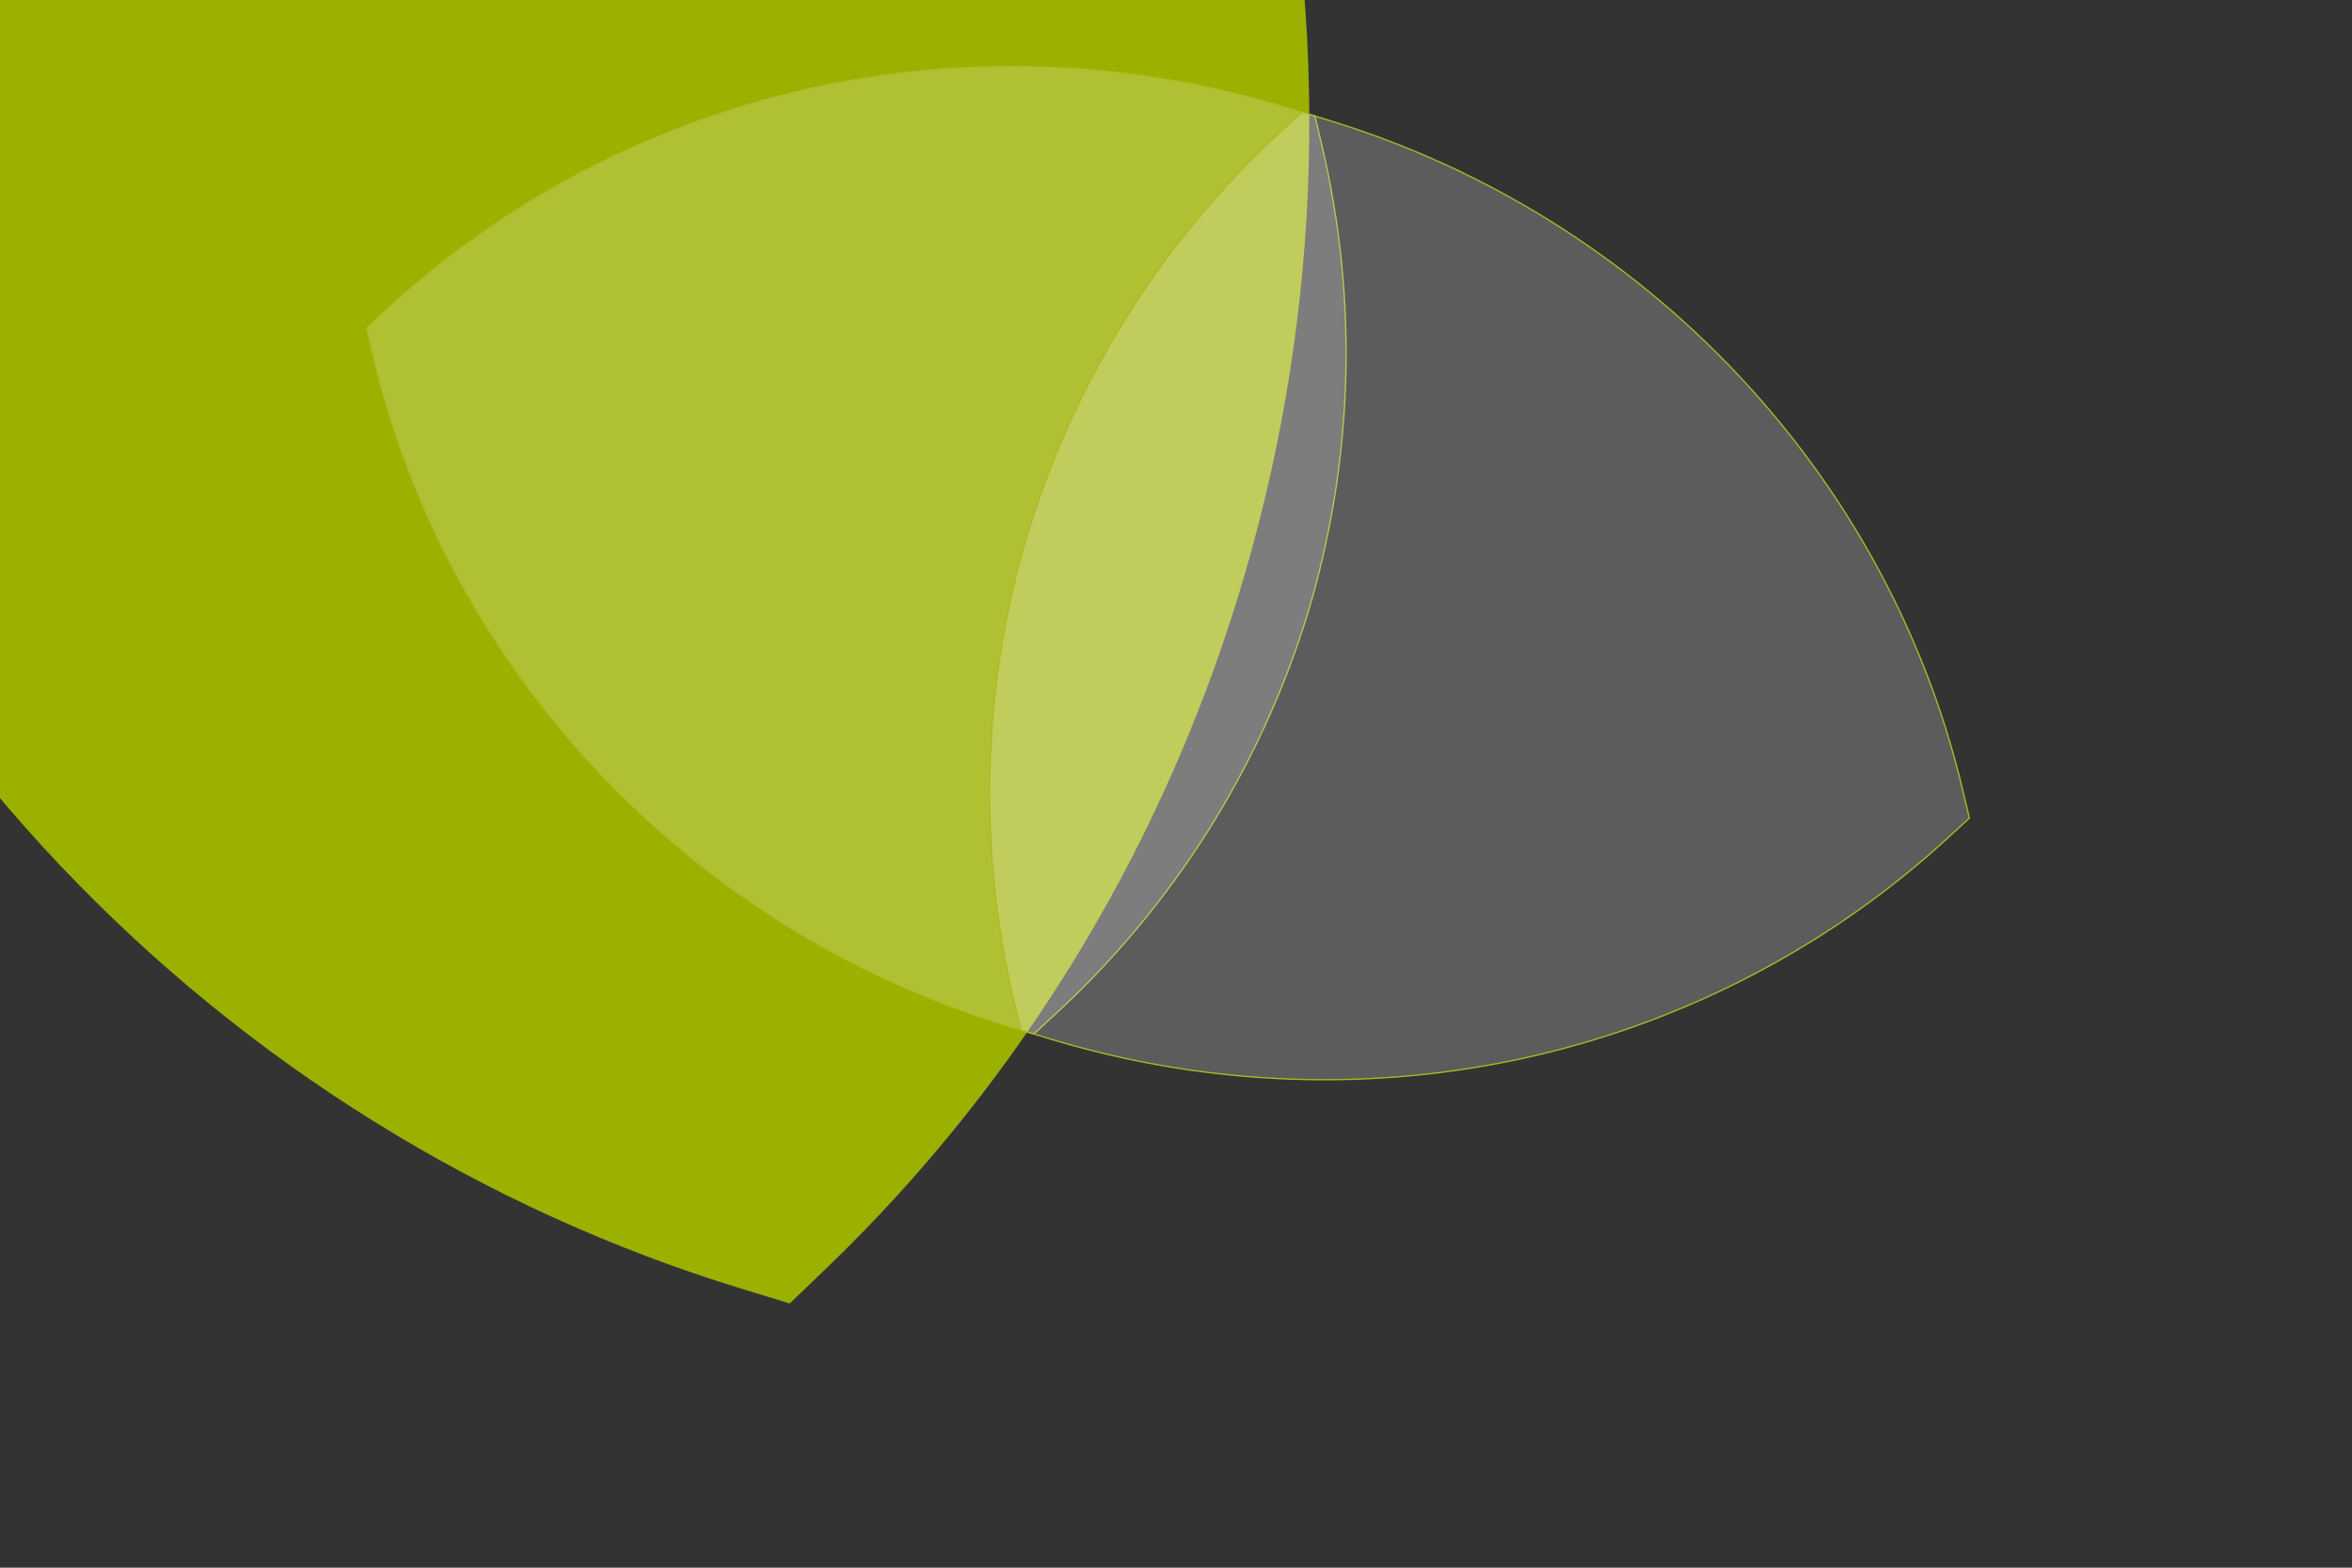
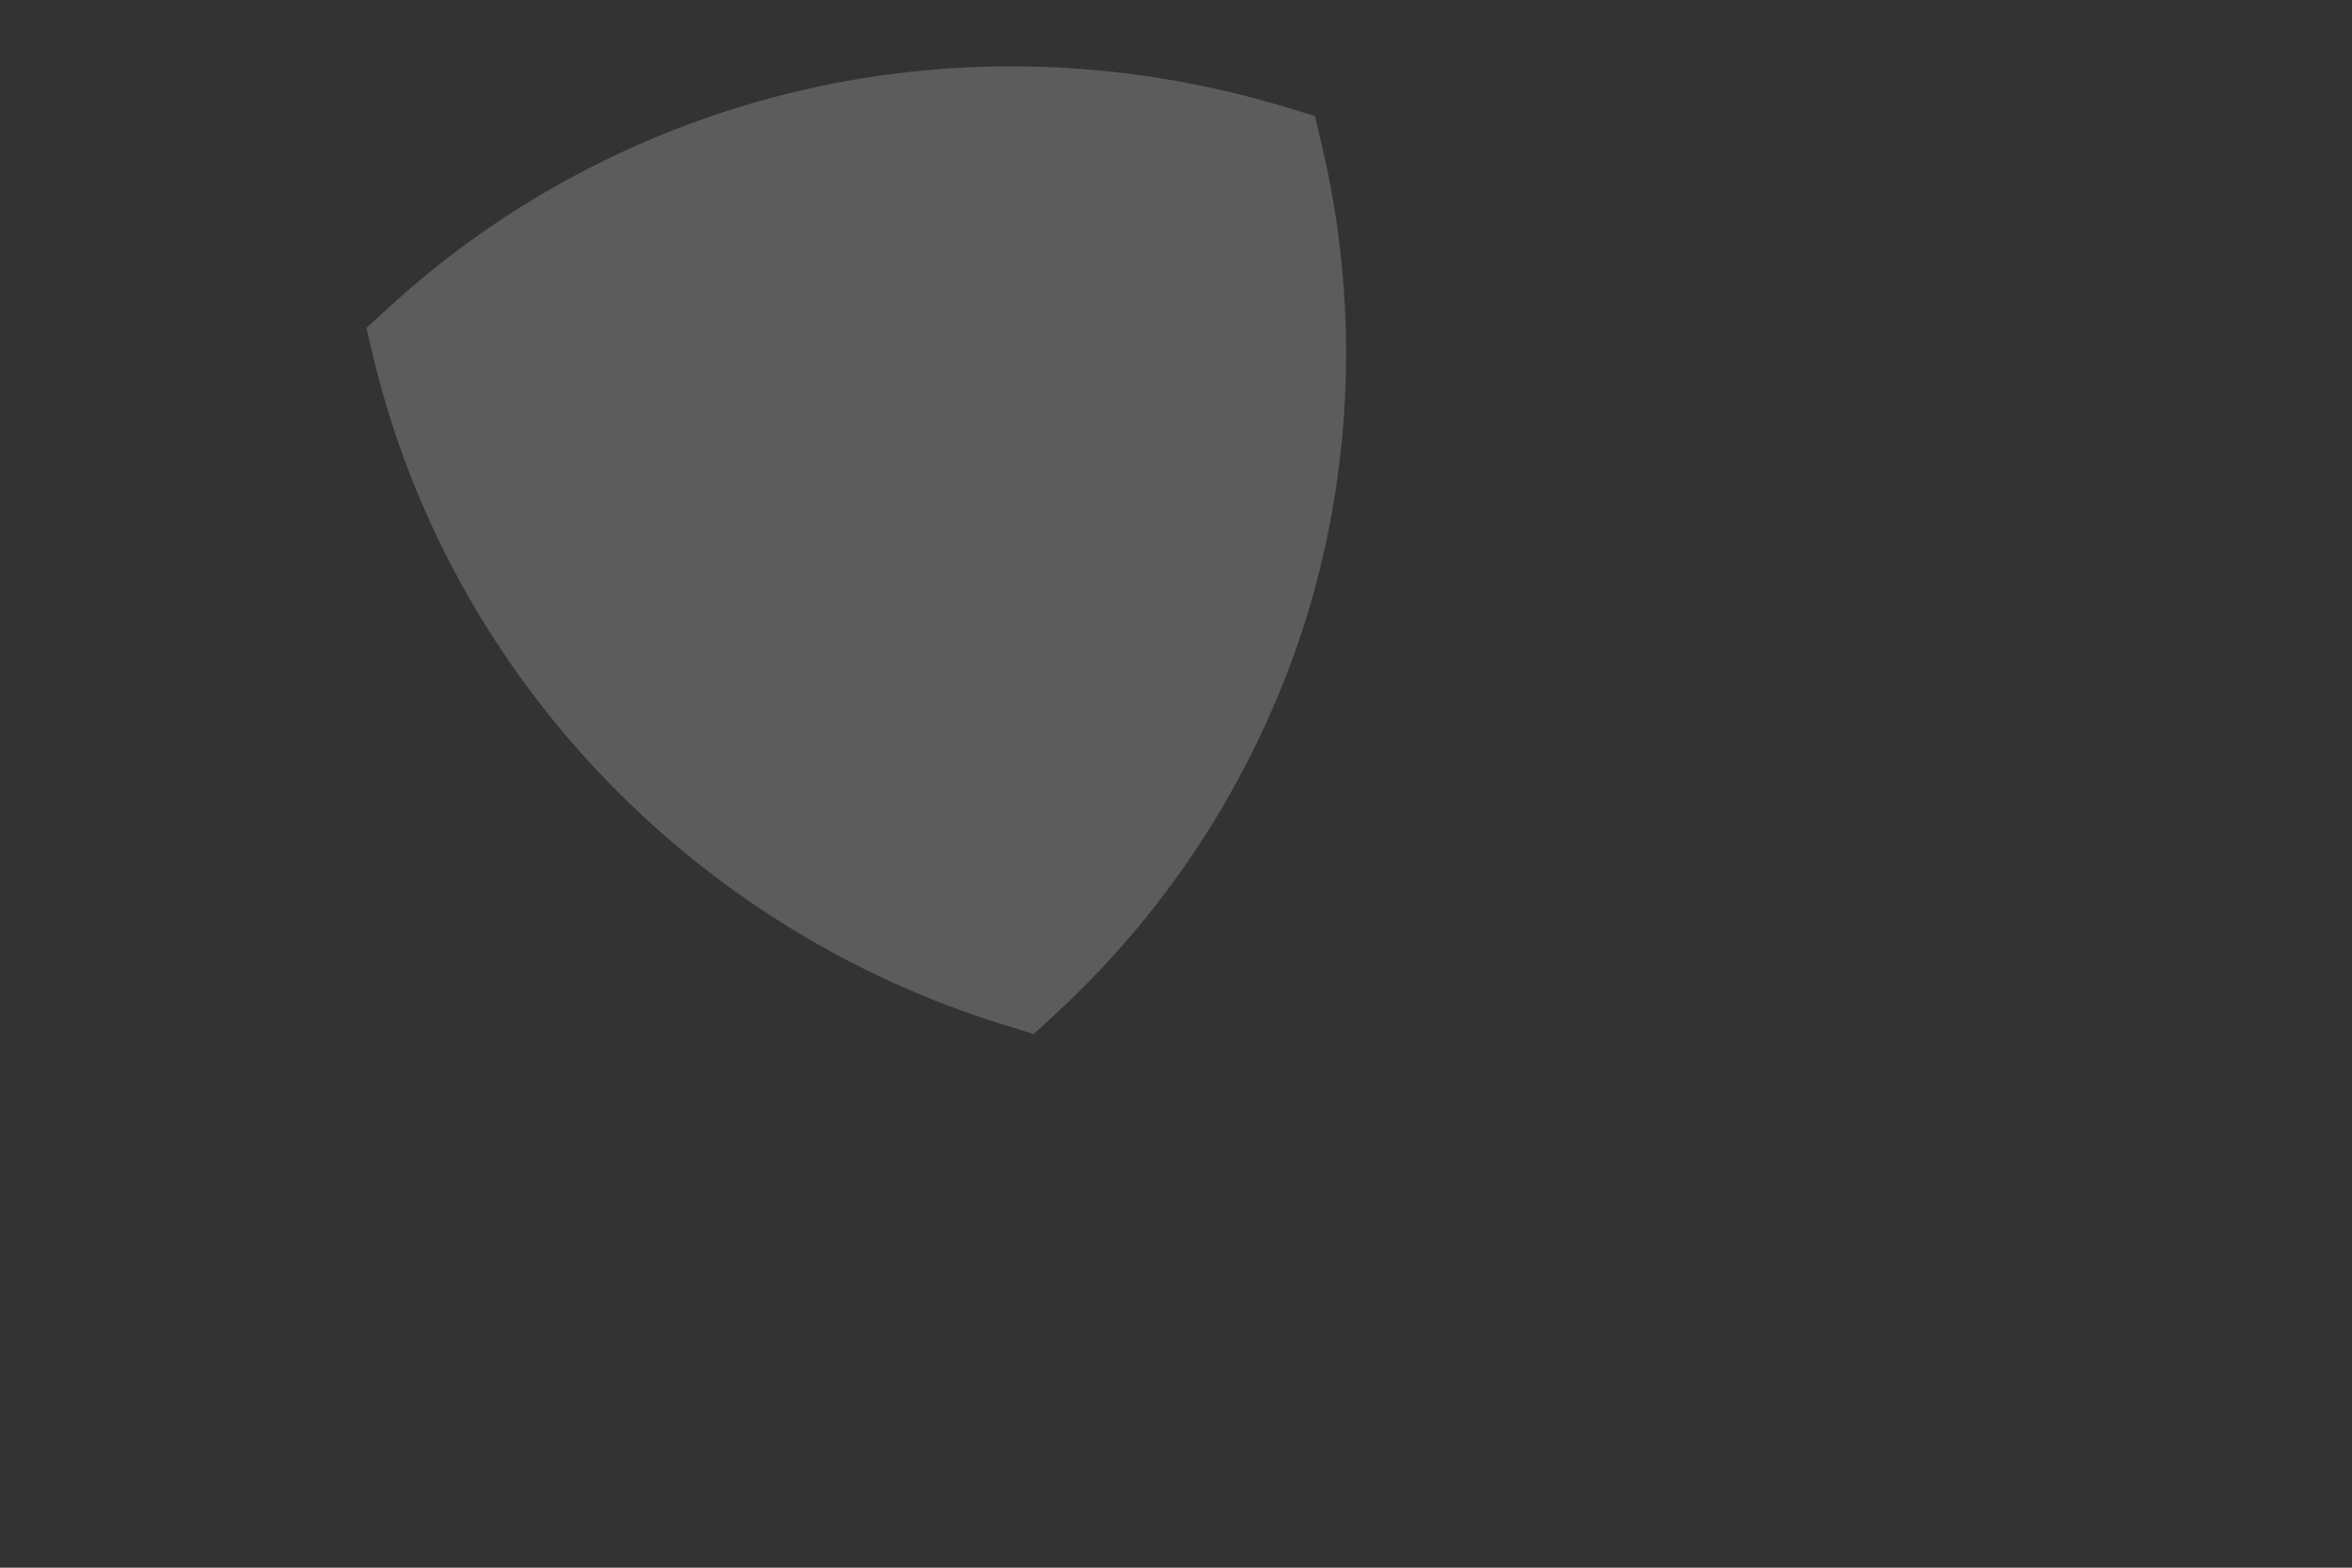
<svg xmlns="http://www.w3.org/2000/svg" xmlns:xlink="http://www.w3.org/1999/xlink" id="Ebene_1" x="0px" y="0px" width="2280px" height="1520px" viewBox="0 0 2280 1520" xml:space="preserve">
  <rect x="0" y="0" width="2280" height="1520" fill="#333333" stroke="none" />
  <g>
    <defs>
      <rect id="SVGID_1_" x="-222.183" y="-351.177" transform="matrix(-0.973 0.232 -0.232 -0.973 1244.295 788.731)" width="1595.977" height="1637.303" />
    </defs>
    <clipPath id="SVGID_2_">
      <use xlink:href="#SVGID_1_" />
    </clipPath>
-     <path clip-path="url(#SVGID_2_)" fill="#9CB000" d="M1218.245-278.959l-2.35-9.859l-47.228-14.428   c-253.682-77.492-524.44-86.327-783.367-25.457c-257.424,61.76-494.764,191.456-686.357,375.044l-35.689,34.19l11.705,48.723   c64.313,267.622,197.023,513.247,383.78,710.293c181.488,191.499,409.616,333.225,659.71,409.87l47.084,14.421l35.51-34.114   c388.968-373.715,552.352-936.9,426.403-1469.792L1218.245-278.959z" />
  </g>
  <g>
    <defs>
      <path id="SVGID_3_" d="M996.49,1000.823l5.639,1.723l21.179-19.514c113.773-104.761,198.081-238.376,243.879-386.592    c44.924-147.732,49.802-305.386,14.109-455.926l-6.645-28.021l-27.915-8.479c-153.39-46.601-315.901-52.26-469.96-16.431    c-149.718,34.838-288.183,107.814-400.455,211.014l-21.132,19.446l6.651,27.917c72.946,305.923,307.61,554.23,612.404,648.009    L996.49,1000.823z" />
    </defs>
    <clipPath id="SVGID_4_">
      <use xlink:href="#SVGID_3_" />
    </clipPath>
    <g clip-path="url(#SVGID_4_)">
      <defs>
        <rect id="SVGID_5_" x="-87.879" y="-127.013" width="3957.647" height="10624.271" />
      </defs>
      <clipPath id="SVGID_6_">
        <use xlink:href="#SVGID_5_" />
      </clipPath>
      <rect x="321.121" y="-21.182" transform="matrix(-0.956 -0.292 0.292 -0.956 1453.048 1132.089)" opacity="0.2" clip-path="url(#SVGID_6_)" fill="#FFFFFF" width="979.998" height="957.294" />
    </g>
  </g>
  <g>
-     <path fill="none" stroke="#AABC22" stroke-width="1.245" stroke-miterlimit="10" d="M996.49,1000.823l5.639,1.723l21.179-19.514   c113.773-104.761,198.081-238.376,243.879-386.592c44.924-147.732,49.802-305.386,14.109-455.926l-6.646-28.021l-27.913-8.479   c-153.39-46.601-315.901-52.26-469.96-16.431c-149.719,34.838-288.183,107.814-400.455,211.014l-21.132,19.449l6.651,27.914   c72.946,305.923,307.61,554.23,612.404,648.009L996.49,1000.823z" />
-   </g>
+     </g>
  <g>
    <defs>
-       <path id="SVGID_7_" d="M1267.785,110.396l-5.638-1.726l-21.179,19.516c-113.774,104.763-198.081,238.375-243.88,386.593    c-44.922,147.73-49.801,305.386-14.108,455.927l6.646,28.02l27.914,8.479c153.386,46.602,315.9,52.26,469.96,16.432    c149.719-34.838,288.182-107.813,400.455-211.014l21.13-19.449l-6.649-27.915c-72.947-305.923-307.613-554.229-612.406-648.007    L1267.785,110.396z" />
-     </defs>
+       </defs>
    <clipPath id="SVGID_8_">
      <use xlink:href="#SVGID_7_" />
    </clipPath>
    <g clip-path="url(#SVGID_8_)">
      <defs>
-         <rect id="SVGID_9_" x="-87.879" y="-127.013" width="3957.647" height="10624.271" />
-       </defs>
+         </defs>
      <clipPath id="SVGID_10_">
        <use xlink:href="#SVGID_9_" />
      </clipPath>
      <rect x="963.157" y="175.107" transform="matrix(-0.956 -0.292 0.292 -0.956 2651.679 1703.802)" opacity="0.2" clip-path="url(#SVGID_10_)" fill="#FFFFFF" width="979.997" height="957.295" />
    </g>
  </g>
  <g>
-     <path fill="none" stroke="#AABC22" stroke-width="1.245" stroke-miterlimit="10" d="M1267.785,110.396l-5.638-1.723l-21.179,19.513   c-113.774,104.763-198.081,238.375-243.88,386.593c-44.922,147.73-49.8,305.386-14.108,455.927l6.646,28.02l27.914,8.479   c153.386,46.602,315.9,52.26,469.96,16.432c149.719-34.838,288.182-107.813,400.455-211.014l21.13-19.449l-6.649-27.915   c-72.947-305.923-307.613-554.229-612.406-648.007L1267.785,110.396z" />
-   </g>
+     </g>
</svg>